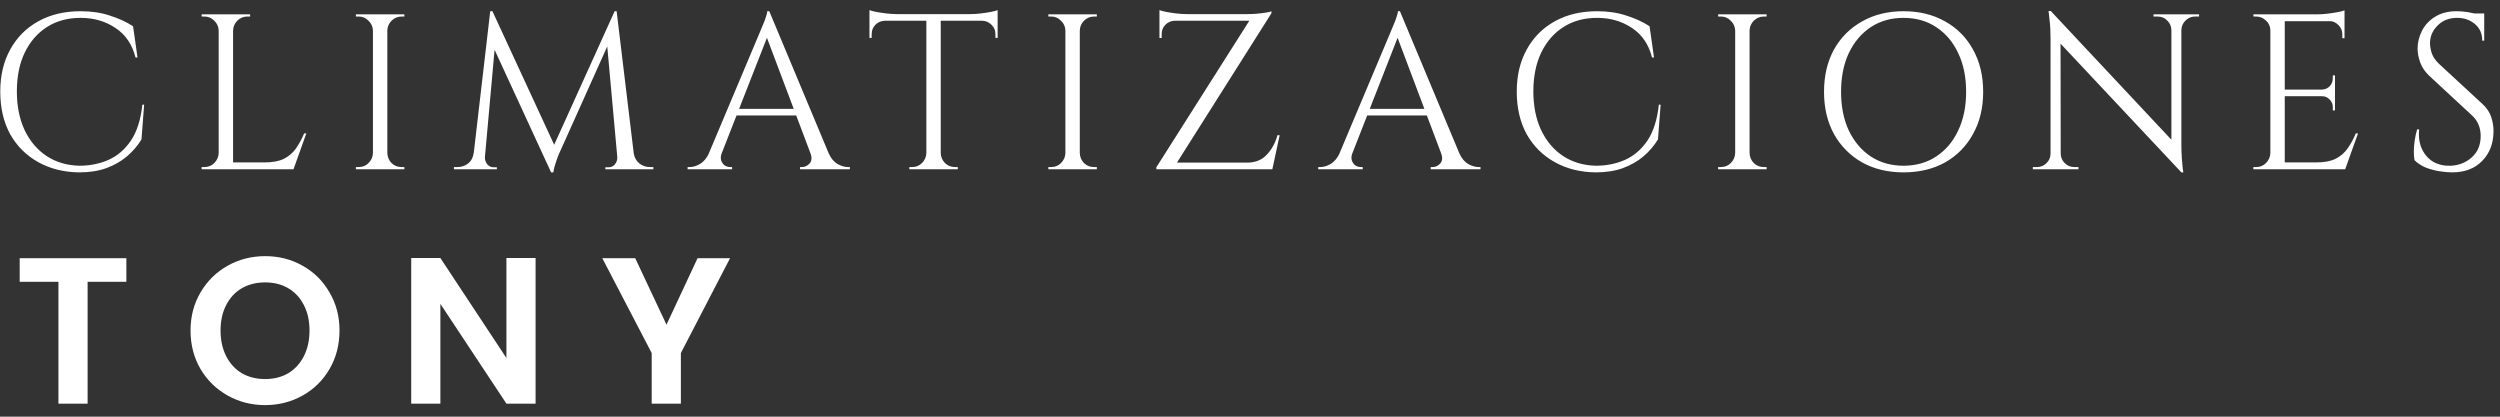
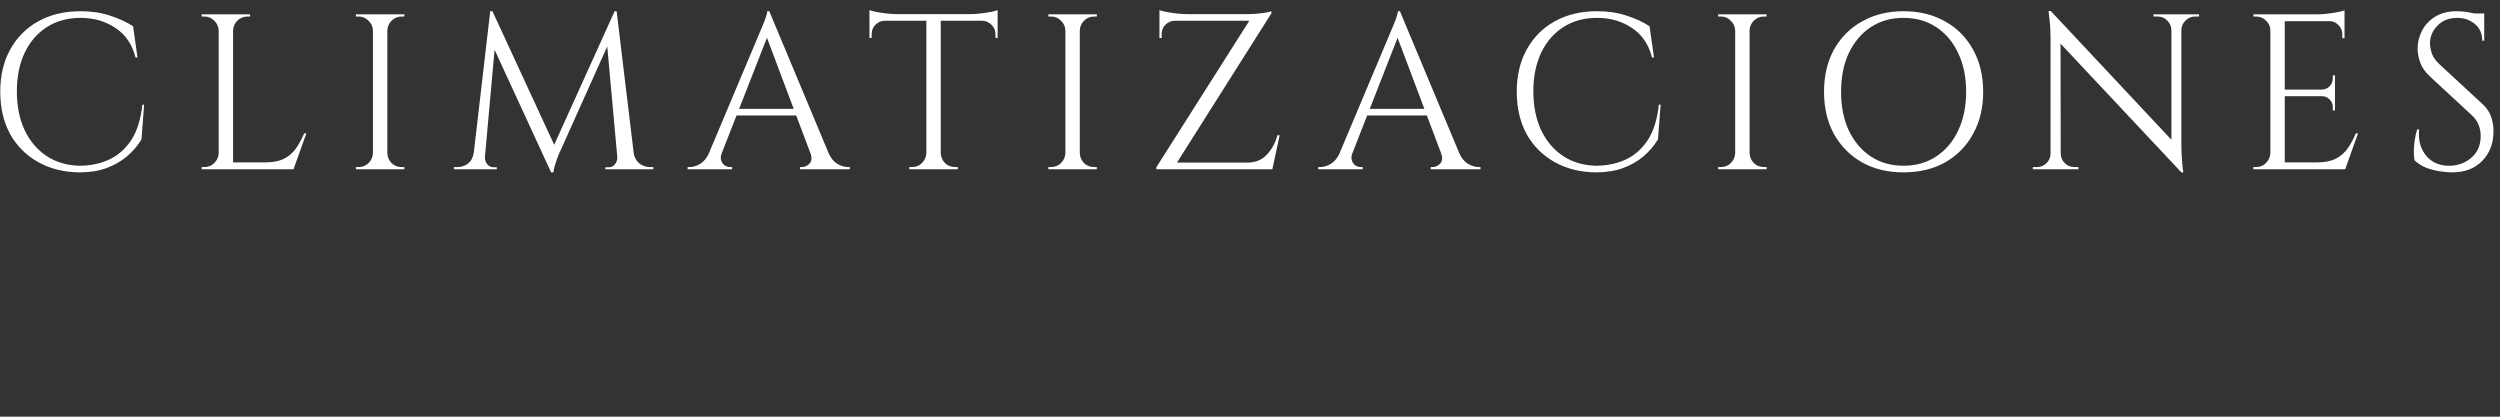
<svg xmlns="http://www.w3.org/2000/svg" width="192" height="32" viewBox="0 0 192 32" fill="none">
  <rect x="0" y="0" width="192" height="32" fill="#333333" stroke="none" />
  <path d="M11.07 8.036L10.866 10.705C10.571 11.192 10.197 11.629 9.744 12.014C9.302 12.388 8.775 12.688 8.163 12.915C7.562 13.13 6.871 13.238 6.089 13.238C4.91 13.227 3.862 12.966 2.944 12.456C2.026 11.946 1.306 11.232 0.785 10.314C0.275 9.385 0.02 8.291 0.02 7.033C0.02 5.798 0.275 4.721 0.785 3.803C1.295 2.874 2.009 2.154 2.927 1.644C3.856 1.123 4.944 0.862 6.191 0.862C7.03 0.862 7.783 0.975 8.452 1.202C9.132 1.417 9.721 1.689 10.22 2.018L10.56 4.415H10.407C10.158 3.418 9.648 2.664 8.877 2.154C8.106 1.633 7.211 1.372 6.191 1.372C5.194 1.372 4.327 1.61 3.59 2.086C2.865 2.551 2.298 3.208 1.89 4.058C1.493 4.897 1.295 5.883 1.295 7.016C1.295 8.149 1.493 9.141 1.89 9.991C2.298 10.841 2.859 11.504 3.573 11.98C4.298 12.456 5.137 12.705 6.089 12.728C6.894 12.728 7.636 12.581 8.316 12.286C9.007 11.98 9.585 11.487 10.05 10.807C10.515 10.116 10.809 9.192 10.934 8.036H11.07ZM17.9 1.1V13H16.795V1.1H17.9ZM22.49 12.473V13H17.849V12.473H22.49ZM23.527 10.246L22.541 13H19.719L20.331 12.473C20.932 12.473 21.419 12.382 21.793 12.201C22.178 12.008 22.49 11.742 22.728 11.402C22.966 11.062 23.176 10.677 23.357 10.246H23.527ZM16.846 11.759V13H15.486V12.83C15.486 12.83 15.52 12.83 15.588 12.83C15.667 12.83 15.707 12.83 15.707 12.83C16.002 12.83 16.251 12.728 16.455 12.524C16.67 12.309 16.784 12.054 16.795 11.759H16.846ZM16.846 2.341H16.795C16.784 2.046 16.67 1.797 16.455 1.593C16.251 1.378 16.002 1.27 15.707 1.27C15.707 1.27 15.667 1.27 15.588 1.27C15.52 1.27 15.486 1.27 15.486 1.27V1.1H16.846V2.341ZM17.849 2.341V1.1H19.209V1.27C19.198 1.27 19.158 1.27 19.09 1.27C19.022 1.27 18.988 1.27 18.988 1.27C18.693 1.27 18.438 1.378 18.223 1.593C18.019 1.797 17.911 2.046 17.9 2.341H17.849ZM29.747 1.1V13H28.642V1.1H29.747ZM28.693 11.759V13H27.333V12.83C27.333 12.83 27.367 12.83 27.435 12.83C27.514 12.83 27.554 12.83 27.554 12.83C27.849 12.83 28.098 12.728 28.302 12.524C28.517 12.309 28.631 12.054 28.642 11.759H28.693ZM28.693 2.341H28.642C28.631 2.046 28.517 1.797 28.302 1.593C28.098 1.378 27.849 1.27 27.554 1.27C27.554 1.27 27.514 1.27 27.435 1.27C27.367 1.27 27.333 1.27 27.333 1.27V1.1H28.693V2.341ZM29.696 11.759H29.747C29.758 12.054 29.866 12.309 30.07 12.524C30.285 12.728 30.54 12.83 30.835 12.83C30.835 12.83 30.869 12.83 30.937 12.83C31.005 12.83 31.045 12.83 31.056 12.83V13H29.696V11.759ZM29.696 2.341V1.1H31.056V1.27C31.045 1.27 31.005 1.27 30.937 1.27C30.869 1.27 30.835 1.27 30.835 1.27C30.54 1.27 30.285 1.378 30.07 1.593C29.866 1.797 29.758 2.046 29.747 2.341H29.696ZM47.204 0.862L47.34 2.001L43.073 11.504C43.073 11.504 43.028 11.6 42.937 11.793C42.858 11.986 42.773 12.218 42.682 12.49C42.591 12.751 42.529 13 42.495 13.238H42.325L42.087 12.167L47.204 0.862ZM36.749 11.759V13H34.862V12.83C34.873 12.83 34.919 12.83 34.998 12.83C35.089 12.83 35.134 12.83 35.134 12.83C35.44 12.83 35.712 12.739 35.95 12.558C36.188 12.365 36.33 12.099 36.375 11.759H36.749ZM37.242 12.031C37.242 12.042 37.242 12.054 37.242 12.065C37.242 12.076 37.242 12.093 37.242 12.116C37.242 12.297 37.304 12.467 37.429 12.626C37.565 12.773 37.724 12.847 37.905 12.847H38.16V13H37.123V12.031H37.242ZM37.65 0.862H37.82L38.16 1.865L37.157 13H36.239L37.65 0.862ZM37.82 0.862L42.716 11.453L42.325 13.238L37.497 2.766L37.82 0.862ZM47.357 0.862L48.819 13H47.493L46.558 2.698L47.204 0.862H47.357ZM48.309 11.759H48.666C48.723 12.099 48.87 12.365 49.108 12.558C49.346 12.739 49.612 12.83 49.907 12.83C49.907 12.83 49.952 12.83 50.043 12.83C50.134 12.83 50.179 12.83 50.179 12.83V13H48.309V11.759ZM47.408 12.031H47.527V13H46.49V12.847H46.745C46.938 12.847 47.096 12.773 47.221 12.626C47.346 12.467 47.408 12.297 47.408 12.116C47.408 12.093 47.408 12.076 47.408 12.065C47.408 12.054 47.408 12.042 47.408 12.031ZM59.081 0.862L64.113 12.898H62.668L58.741 2.477L59.081 0.862ZM55.426 11.759C55.347 11.986 55.336 12.178 55.392 12.337C55.449 12.496 55.54 12.62 55.664 12.711C55.8 12.79 55.936 12.83 56.072 12.83H56.225V13H52.808V12.83C52.808 12.83 52.837 12.83 52.893 12.83C52.939 12.83 52.961 12.83 52.961 12.83C53.222 12.83 53.488 12.751 53.76 12.592C54.044 12.422 54.276 12.144 54.457 11.759H55.426ZM59.081 0.862L59.234 2.052L54.967 12.949H53.947L58.299 2.613C58.299 2.613 58.328 2.545 58.384 2.409C58.452 2.262 58.526 2.086 58.605 1.882C58.696 1.678 58.77 1.48 58.826 1.287C58.894 1.094 58.928 0.953 58.928 0.862H59.081ZM61.478 8.359V8.869H56.157V8.359H61.478ZM62.243 11.759H63.637C63.807 12.144 64.034 12.422 64.317 12.592C64.601 12.751 64.873 12.83 65.133 12.83C65.133 12.83 65.156 12.83 65.201 12.83C65.247 12.83 65.269 12.83 65.269 12.83V13H61.444V12.83H61.597C61.813 12.83 62.005 12.739 62.175 12.558C62.345 12.365 62.368 12.099 62.243 11.759ZM72.249 1.151V13H71.144V1.151H72.249ZM76.618 1.083V1.593H66.775V1.083H76.618ZM76.618 1.542V2.919L76.448 2.902V2.613C76.448 2.33 76.347 2.092 76.142 1.899C75.95 1.706 75.718 1.604 75.445 1.593V1.542H76.618ZM76.618 0.777V1.27L74.544 1.083C74.794 1.083 75.055 1.066 75.326 1.032C75.61 0.998 75.871 0.958 76.109 0.913C76.347 0.868 76.516 0.822 76.618 0.777ZM71.195 11.759V13H69.835V12.83C69.835 12.83 69.87 12.83 69.938 12.83C70.017 12.83 70.056 12.83 70.056 12.83C70.351 12.83 70.6 12.728 70.805 12.524C71.02 12.309 71.133 12.054 71.144 11.759H71.195ZM72.198 11.759H72.249C72.261 12.054 72.368 12.309 72.573 12.524C72.788 12.728 73.043 12.83 73.338 12.83C73.338 12.83 73.371 12.83 73.439 12.83C73.519 12.83 73.558 12.83 73.558 12.83V13H72.198V11.759ZM67.948 1.542V1.593C67.665 1.604 67.427 1.706 67.234 1.899C67.042 2.092 66.945 2.33 66.945 2.613V2.902L66.775 2.919V1.542H67.948ZM66.775 0.777C66.889 0.822 67.059 0.868 67.285 0.913C67.523 0.958 67.784 0.998 68.067 1.032C68.351 1.066 68.612 1.083 68.85 1.083L66.775 1.27V0.777ZM82.928 1.1V13H81.823V1.1H82.928ZM81.874 11.759V13H80.514V12.83C80.514 12.83 80.548 12.83 80.616 12.83C80.696 12.83 80.735 12.83 80.735 12.83C81.03 12.83 81.279 12.728 81.483 12.524C81.699 12.309 81.812 12.054 81.823 11.759H81.874ZM81.874 2.341H81.823C81.812 2.046 81.699 1.797 81.483 1.593C81.279 1.378 81.03 1.27 80.735 1.27C80.735 1.27 80.696 1.27 80.616 1.27C80.548 1.27 80.514 1.27 80.514 1.27V1.1H81.874V2.341ZM82.877 11.759H82.928C82.94 12.054 83.047 12.309 83.251 12.524C83.467 12.728 83.722 12.83 84.016 12.83C84.016 12.83 84.05 12.83 84.118 12.83C84.186 12.83 84.226 12.83 84.237 12.83V13H82.877V11.759ZM82.877 2.341V1.1H84.237V1.27C84.226 1.27 84.186 1.27 84.118 1.27C84.05 1.27 84.016 1.27 84.016 1.27C83.722 1.27 83.467 1.378 83.251 1.593C83.047 1.797 82.94 2.046 82.928 2.341H82.877ZM97.648 0.862C97.648 0.862 97.648 0.89 97.648 0.947C97.648 0.992 97.648 1.015 97.648 1.015L90.067 13H88.808V12.847L95.948 1.593H89.046V1.083H95.847C96.073 1.083 96.311 1.072 96.561 1.049C96.821 1.026 97.048 0.998 97.24 0.964C97.445 0.93 97.581 0.896 97.648 0.862ZM97.767 12.49L97.665 13H89.897V12.49H97.767ZM98.278 10.382L97.716 13H95.472L95.591 12.575L95.778 12.49C96.413 12.49 96.918 12.286 97.291 11.878C97.677 11.47 97.949 10.971 98.108 10.382H98.278ZM90.219 1.593C89.936 1.604 89.698 1.706 89.505 1.899C89.313 2.092 89.216 2.33 89.216 2.613V2.919H89.046V1.542H90.219V1.593ZM89.046 0.777C89.16 0.822 89.33 0.868 89.556 0.913C89.794 0.958 90.055 0.998 90.338 1.032C90.622 1.066 90.882 1.083 91.121 1.083L89.046 1.27V0.777ZM107.515 0.862L112.547 12.898H111.102L107.175 2.477L107.515 0.862ZM103.86 11.759C103.78 11.986 103.769 12.178 103.826 12.337C103.882 12.496 103.973 12.62 104.098 12.711C104.234 12.79 104.37 12.83 104.506 12.83H104.659V13H101.242V12.83C101.242 12.83 101.27 12.83 101.327 12.83C101.372 12.83 101.395 12.83 101.395 12.83C101.655 12.83 101.922 12.751 102.194 12.592C102.477 12.422 102.709 12.144 102.891 11.759H103.86ZM107.515 0.862L107.668 2.052L103.401 12.949H102.381L106.733 2.613C106.733 2.613 106.761 2.545 106.818 2.409C106.886 2.262 106.959 2.086 107.039 1.882C107.129 1.678 107.203 1.48 107.26 1.287C107.328 1.094 107.362 0.953 107.362 0.862H107.515ZM109.912 8.359V8.869H104.591V8.359H109.912ZM110.677 11.759H112.071C112.241 12.144 112.467 12.422 112.751 12.592C113.034 12.751 113.306 12.83 113.567 12.83C113.567 12.83 113.589 12.83 113.635 12.83C113.68 12.83 113.703 12.83 113.703 12.83V13H109.878V12.83H110.031C110.246 12.83 110.439 12.739 110.609 12.558C110.779 12.365 110.801 12.099 110.677 11.759ZM127.537 8.036L127.333 10.705C127.038 11.192 126.664 11.629 126.211 12.014C125.769 12.388 125.242 12.688 124.63 12.915C124.029 13.13 123.338 13.238 122.556 13.238C121.377 13.227 120.329 12.966 119.411 12.456C118.493 11.946 117.773 11.232 117.252 10.314C116.742 9.385 116.487 8.291 116.487 7.033C116.487 5.798 116.742 4.721 117.252 3.803C117.762 2.874 118.476 2.154 119.394 1.644C120.323 1.123 121.411 0.862 122.658 0.862C123.496 0.862 124.25 0.975 124.919 1.202C125.599 1.417 126.188 1.689 126.687 2.018L127.027 4.415H126.874C126.624 3.418 126.114 2.664 125.344 2.154C124.573 1.633 123.678 1.372 122.658 1.372C121.66 1.372 120.793 1.61 120.057 2.086C119.331 2.551 118.765 3.208 118.357 4.058C117.96 4.897 117.762 5.883 117.762 7.016C117.762 8.149 117.96 9.141 118.357 9.991C118.765 10.841 119.326 11.504 120.04 11.98C120.765 12.456 121.604 12.705 122.556 12.728C123.36 12.728 124.103 12.581 124.783 12.286C125.474 11.98 126.052 11.487 126.517 10.807C126.981 10.116 127.276 9.192 127.401 8.036H127.537ZM134.367 1.1V13H133.262V1.1H134.367ZM133.313 11.759V13H131.953V12.83C131.953 12.83 131.987 12.83 132.055 12.83C132.134 12.83 132.174 12.83 132.174 12.83C132.468 12.83 132.718 12.728 132.922 12.524C133.137 12.309 133.25 12.054 133.262 11.759H133.313ZM133.313 2.341H133.262C133.25 2.046 133.137 1.797 132.922 1.593C132.718 1.378 132.468 1.27 132.174 1.27C132.174 1.27 132.134 1.27 132.055 1.27C131.987 1.27 131.953 1.27 131.953 1.27V1.1H133.313V2.341ZM134.316 11.759H134.367C134.378 12.054 134.486 12.309 134.69 12.524C134.905 12.728 135.16 12.83 135.455 12.83C135.455 12.83 135.489 12.83 135.557 12.83C135.625 12.83 135.664 12.83 135.676 12.83V13H134.316V11.759ZM134.316 2.341V1.1H135.676V1.27C135.664 1.27 135.625 1.27 135.557 1.27C135.489 1.27 135.455 1.27 135.455 1.27C135.16 1.27 134.905 1.378 134.69 1.593C134.486 1.797 134.378 2.046 134.367 2.341H134.316ZM146.188 0.862C147.4 0.862 148.466 1.123 149.384 1.644C150.302 2.154 151.016 2.874 151.526 3.803C152.047 4.732 152.308 5.815 152.308 7.05C152.308 8.285 152.047 9.368 151.526 10.297C151.016 11.226 150.302 11.952 149.384 12.473C148.466 12.983 147.4 13.238 146.188 13.238C144.986 13.238 143.927 12.983 143.009 12.473C142.091 11.952 141.371 11.226 140.85 10.297C140.34 9.368 140.085 8.285 140.085 7.05C140.085 5.815 140.34 4.732 140.85 3.803C141.371 2.874 142.091 2.154 143.009 1.644C143.927 1.123 144.986 0.862 146.188 0.862ZM146.188 12.728C147.151 12.728 147.99 12.49 148.704 12.014C149.429 11.538 149.99 10.875 150.387 10.025C150.795 9.175 150.999 8.183 150.999 7.05C150.999 5.917 150.795 4.925 150.387 4.075C149.99 3.225 149.429 2.562 148.704 2.086C147.99 1.61 147.151 1.372 146.188 1.372C145.236 1.372 144.397 1.61 143.672 2.086C142.958 2.562 142.397 3.225 141.989 4.075C141.592 4.925 141.394 5.917 141.394 7.05C141.394 8.183 141.592 9.175 141.989 10.025C142.397 10.875 142.958 11.538 143.672 12.014C144.397 12.49 145.236 12.728 146.188 12.728ZM157.499 0.845L167.376 11.385L167.529 13.238L157.652 2.715L157.499 0.845ZM157.533 11.793V13H156.122V12.83C156.122 12.83 156.173 12.83 156.275 12.83C156.377 12.83 156.434 12.83 156.445 12.83C156.728 12.83 156.972 12.728 157.176 12.524C157.38 12.32 157.482 12.076 157.482 11.793H157.533ZM158.264 11.793C158.264 12.076 158.366 12.32 158.57 12.524C158.774 12.728 159.018 12.83 159.301 12.83C159.312 12.83 159.369 12.83 159.471 12.83C159.573 12.83 159.624 12.83 159.624 12.83V13H158.213V11.793H158.264ZM157.499 0.845L158.247 1.797L158.264 13H157.482V2.97C157.482 2.392 157.454 1.893 157.397 1.474C157.352 1.055 157.329 0.845 157.329 0.845H157.499ZM167.529 1.1V11.062C167.529 11.425 167.54 11.776 167.563 12.116C167.586 12.445 167.608 12.717 167.631 12.932C167.665 13.136 167.682 13.238 167.682 13.238H167.529L166.764 12.337V1.1H167.529ZM168.889 1.1V1.27C168.889 1.27 168.838 1.27 168.736 1.27C168.634 1.27 168.583 1.27 168.583 1.27C168.3 1.27 168.056 1.372 167.852 1.576C167.648 1.769 167.54 2.012 167.529 2.307H167.478V1.1H168.889ZM165.387 1.1H166.798V2.307H166.764C166.753 2.012 166.645 1.769 166.441 1.576C166.248 1.372 166.005 1.27 165.71 1.27C165.71 1.27 165.659 1.27 165.557 1.27C165.455 1.27 165.398 1.27 165.387 1.27V1.1ZM175.469 1.1V13H174.364V1.1H175.469ZM180.059 12.473V13H175.418V12.473H180.059ZM179.328 6.88V7.39H175.418V6.88H179.328ZM180.059 1.1V1.627H175.418V1.1H180.059ZM181.096 10.246L180.11 13H177.288L177.9 12.473C178.5 12.473 178.988 12.382 179.362 12.201C179.747 12.008 180.059 11.742 180.297 11.402C180.535 11.062 180.744 10.677 180.926 10.246H181.096ZM179.328 7.356V8.478H179.158V8.223C179.158 7.996 179.078 7.804 178.92 7.645C178.761 7.475 178.568 7.39 178.342 7.39V7.356H179.328ZM179.328 5.792V6.914H178.342V6.88C178.568 6.869 178.761 6.784 178.92 6.625C179.078 6.455 179.158 6.257 179.158 6.03V5.792H179.328ZM180.059 1.576V2.936H179.889V2.63C179.889 2.358 179.792 2.126 179.6 1.933C179.407 1.729 179.169 1.621 178.886 1.61V1.576H180.059ZM180.059 0.794V1.287L177.985 1.1C178.234 1.1 178.495 1.083 178.767 1.049C179.05 1.015 179.311 0.975 179.549 0.93C179.787 0.885 179.957 0.839 180.059 0.794ZM174.415 11.759V13H173.055V12.83C173.055 12.83 173.089 12.83 173.157 12.83C173.236 12.83 173.276 12.83 173.276 12.83C173.57 12.83 173.82 12.728 174.024 12.524C174.239 12.309 174.352 12.054 174.364 11.759H174.415ZM174.415 2.341H174.364C174.364 2.046 174.256 1.797 174.041 1.593C173.825 1.378 173.57 1.27 173.276 1.27C173.276 1.27 173.242 1.27 173.174 1.27C173.106 1.27 173.072 1.27 173.072 1.27L173.055 1.1H174.415V2.341ZM188.663 0.862C188.845 0.862 189.037 0.873 189.241 0.896C189.457 0.919 189.661 0.953 189.853 0.998C190.057 1.032 190.239 1.072 190.397 1.117C190.567 1.151 190.698 1.191 190.788 1.236V3.123H190.635C190.635 2.579 190.448 2.154 190.074 1.848C189.7 1.531 189.247 1.372 188.714 1.372C188.091 1.372 187.587 1.57 187.201 1.967C186.816 2.352 186.623 2.806 186.623 3.327C186.623 3.542 186.669 3.797 186.759 4.092C186.861 4.375 187.043 4.642 187.303 4.891L190.652 7.985C190.992 8.302 191.219 8.642 191.332 9.005C191.446 9.368 191.502 9.719 191.502 10.059C191.502 11 191.213 11.765 190.635 12.354C190.069 12.943 189.298 13.238 188.323 13.238C188.051 13.238 187.728 13.21 187.354 13.153C186.992 13.096 186.635 13 186.283 12.864C185.943 12.717 185.66 12.53 185.433 12.303C185.399 12.122 185.382 11.895 185.382 11.623C185.382 11.351 185.405 11.068 185.45 10.773C185.496 10.467 185.558 10.189 185.637 9.94H185.79C185.734 10.518 185.807 11.022 186.011 11.453C186.215 11.884 186.51 12.212 186.895 12.439C187.292 12.654 187.74 12.751 188.238 12.728C188.862 12.694 189.394 12.479 189.836 12.082C190.29 11.674 190.516 11.13 190.516 10.45C190.516 10.121 190.46 9.827 190.346 9.566C190.233 9.294 190.069 9.062 189.853 8.869L186.589 5.843C186.249 5.526 186.011 5.18 185.875 4.806C185.739 4.421 185.671 4.064 185.671 3.735C185.671 3.259 185.785 2.8 186.011 2.358C186.238 1.916 186.572 1.559 187.014 1.287C187.468 1.004 188.017 0.862 188.663 0.862ZM190.788 1.032V1.389H189.496V1.032H190.788Z" fill="white" />
-   <path d="M9.704 19.832V21.64H6.728V31H4.488V21.64H1.512V19.832H9.704ZM20.362 31.112C19.317 31.112 18.357 30.867 17.482 30.376C16.608 29.885 15.914 29.208 15.402 28.344C14.89 27.469 14.634 26.483 14.634 25.384C14.634 24.296 14.89 23.32 15.402 22.456C15.914 21.581 16.608 20.899 17.482 20.408C18.357 19.917 19.317 19.672 20.362 19.672C21.418 19.672 22.378 19.917 23.242 20.408C24.117 20.899 24.805 21.581 25.306 22.456C25.818 23.32 26.074 24.296 26.074 25.384C26.074 26.483 25.818 27.469 25.306 28.344C24.805 29.208 24.117 29.885 23.242 30.376C22.368 30.867 21.408 31.112 20.362 31.112ZM20.362 29.112C21.034 29.112 21.626 28.963 22.138 28.664C22.65 28.355 23.05 27.917 23.338 27.352C23.626 26.787 23.77 26.131 23.77 25.384C23.77 24.637 23.626 23.987 23.338 23.432C23.05 22.867 22.65 22.435 22.138 22.136C21.626 21.837 21.034 21.688 20.362 21.688C19.69 21.688 19.093 21.837 18.57 22.136C18.058 22.435 17.658 22.867 17.37 23.432C17.082 23.987 16.938 24.637 16.938 25.384C16.938 26.131 17.082 26.787 17.37 27.352C17.658 27.917 18.058 28.355 18.57 28.664C19.093 28.963 19.69 29.112 20.362 29.112ZM41.133 31H38.893L33.821 23.336V31H31.581V19.816H33.821L38.893 27.496V19.816H41.133V31ZM56.066 19.832L52.291 27.112V31H50.05V27.112L46.258 19.832H48.786L51.187 24.936L53.571 19.832H56.066Z" fill="white" />
</svg>